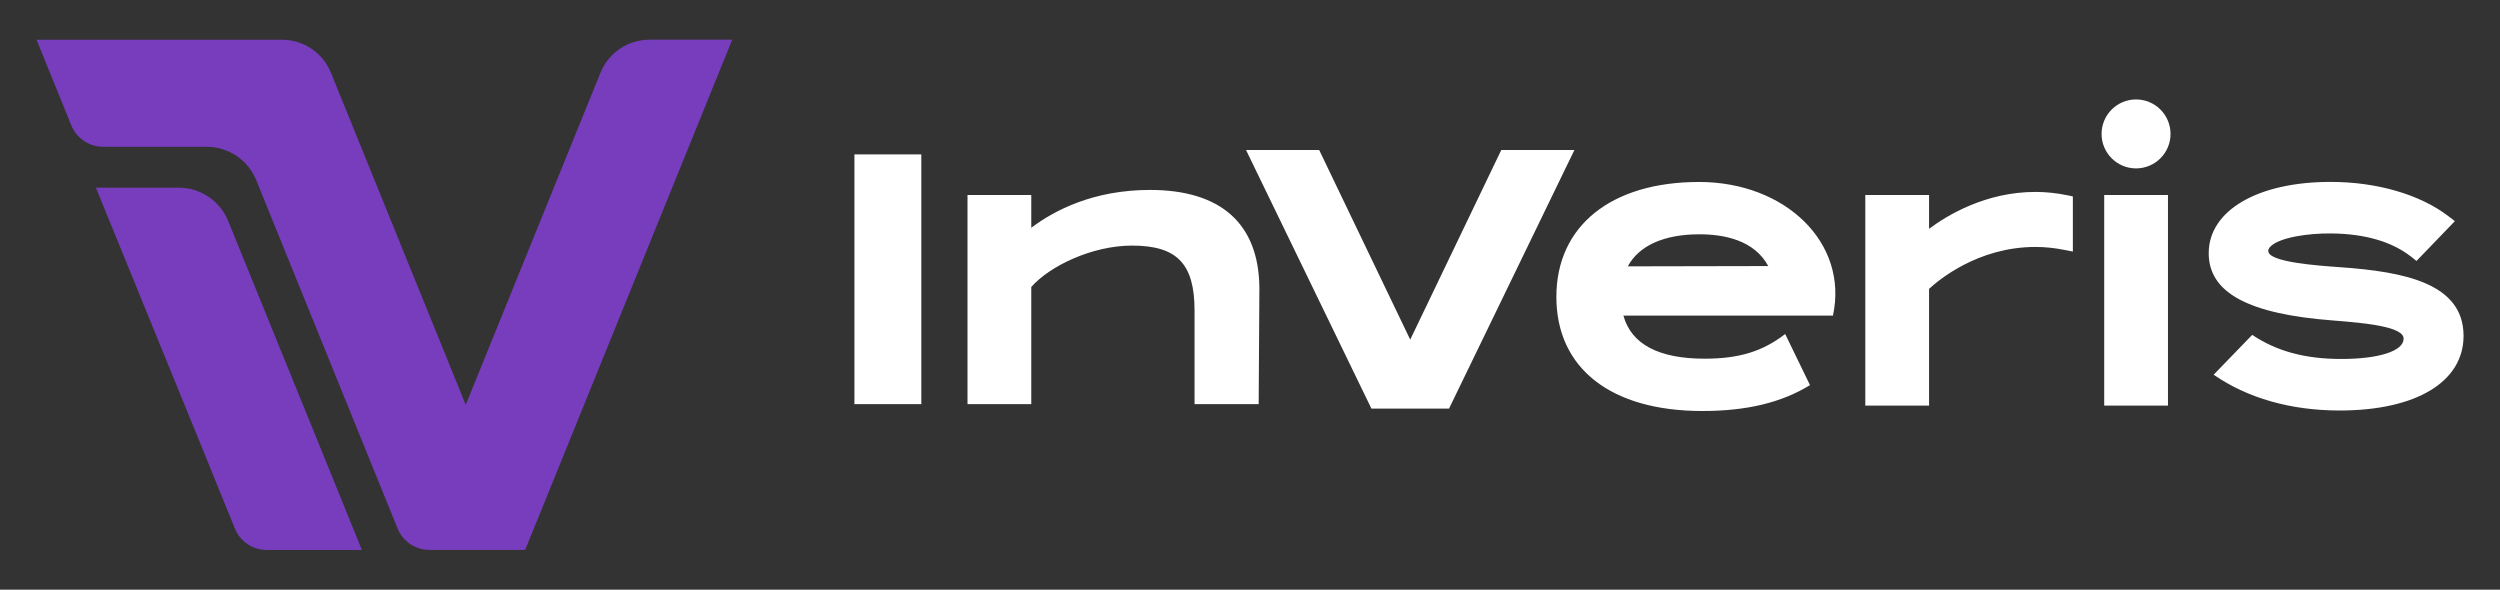
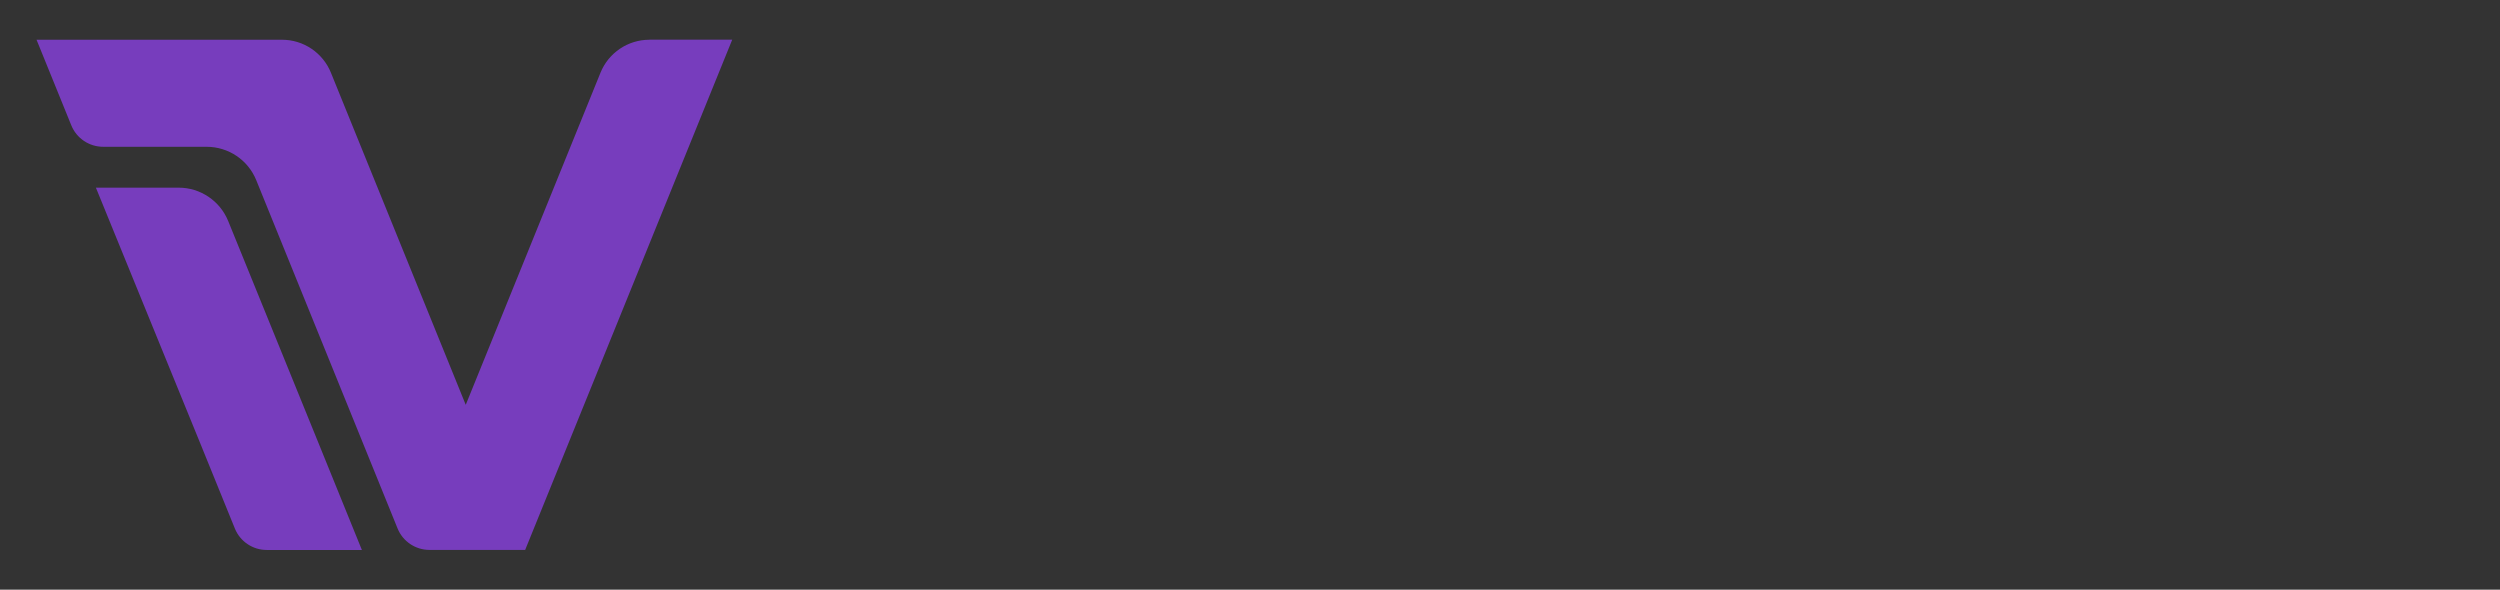
<svg xmlns="http://www.w3.org/2000/svg" version="1.1" id="Logo" x="0px" y="0px" viewBox="0 0 351.7 82.95" style="enable-background:new 0 0 351.7 82.95;" xml:space="preserve">
  <rect x="0" y="0" width="351.7" height="82.95" fill="#333333" stroke="none" />
  <style type="text/css">
	.st0{fill:#FFFFFF;}
	.st1{fill:#773DBD;}
</style>
  <g>
-     <path id="Wordmark_1_" class="st0" d="M120.2,56.85h9.41V21.72h-9.41V56.85z M161.78,26.72c-7.88,0-13.38,2.82-16.7,5.32v-4.61   h-8.97v29.42h8.97V40.37c2.51-2.87,8.47-5.82,14.18-5.82c6.33,0,8.79,2.56,8.79,9.14v13.16h9.02l0.1-16.39   C177.08,31.47,171.76,26.72,161.78,26.72z M239.03,25.6c-12.39,0-20.08,6.19-20.08,16.16c0,10.06,7.67,16.06,20.53,16.06   c6.25,0,11.13-1.18,15.15-3.64l-3.49-7.19c-3.18,2.45-6.49,3.47-11.33,3.47c-6.48,0-10.32-2.04-11.43-6.06h29.48   C260.07,34.18,251.19,25.6,239.03,25.6z M229,37.47c1.57-2.92,5.09-4.51,10.09-4.51c3.42,0,7.7,0.81,9.67,4.47L229,37.47z    M211.2,21.1l-12.81,26.68L185.58,21.1h-10.29l17.64,36.38h10.92l17.64-36.38H211.2z M329.21,37.59   c-3.28-0.23-10.11-0.72-10.11-2.28c0-0.14,0.03-0.36,0.33-0.65c1.34-1.29,5.34-1.85,8.49-1.82c4.8,0.04,8.61,1.16,11.34,3.32   l0.69,0.55l5.4-5.6l-0.86-0.66c-4.02-3.09-10.08-4.86-16.64-4.86c-10.25,0-17.13,4.03-17.13,10.03c0,5.56,5.58,8.57,17.56,9.47   c4.77,0.37,9.86,0.9,9.86,2.55c0,1.74-3.45,2.86-8.79,2.86c-5.06,0-9.09-1.09-12.51-3.39l-5.42,5.6l0,0.01   c4.75,3.28,10.83,5.03,17.72,5.03c10.75,0,17.43-4.02,17.43-10.5C346.57,39.84,338.22,38.23,329.21,37.59z M296.02,57.06h8.97   V27.43h-8.97V57.06z M286.34,27c-6.98,0-12.39,3.27-14.96,5.19v-4.76h-8.97v29.63h8.97V40.64c1.26-1.17,6.83-5.9,14.96-5.9   c1.35,0,2.69,0.14,4.11,0.42l1.16,0.23v-7.76l-0.77-0.16C289.28,27.15,287.81,27,286.34,27z M300.5,13.99   c-2.68,0-4.85,2.17-4.85,4.85s2.17,4.85,4.85,4.85s4.85-2.17,4.85-4.85S303.18,13.99,300.5,13.99z" />
    <g>
      <g>
        <path class="st1" d="M91.36,5.59c-3.02,0-5.74,1.83-6.88,4.63L65.52,56.95L46.55,10.22c-1.14-2.8-3.86-4.63-6.88-4.63H5.14     l4.89,12.04c0.74,1.83,2.52,3.02,4.49,3.02h14.55c3.07,0,5.83,1.86,6.98,4.7l19.88,48.99c0.74,1.83,2.52,3.02,4.49,3.02h13.46     l29.13-71.78H91.36z M32.1,31.09c-1.16-2.84-3.91-4.69-6.98-4.69H13.49l14.65,35.89l4.9,12.06c0.74,1.83,2.52,3.02,4.49,3.02     h13.38l-6.12-15.08L32.1,31.09z" />
      </g>
    </g>
  </g>
</svg>